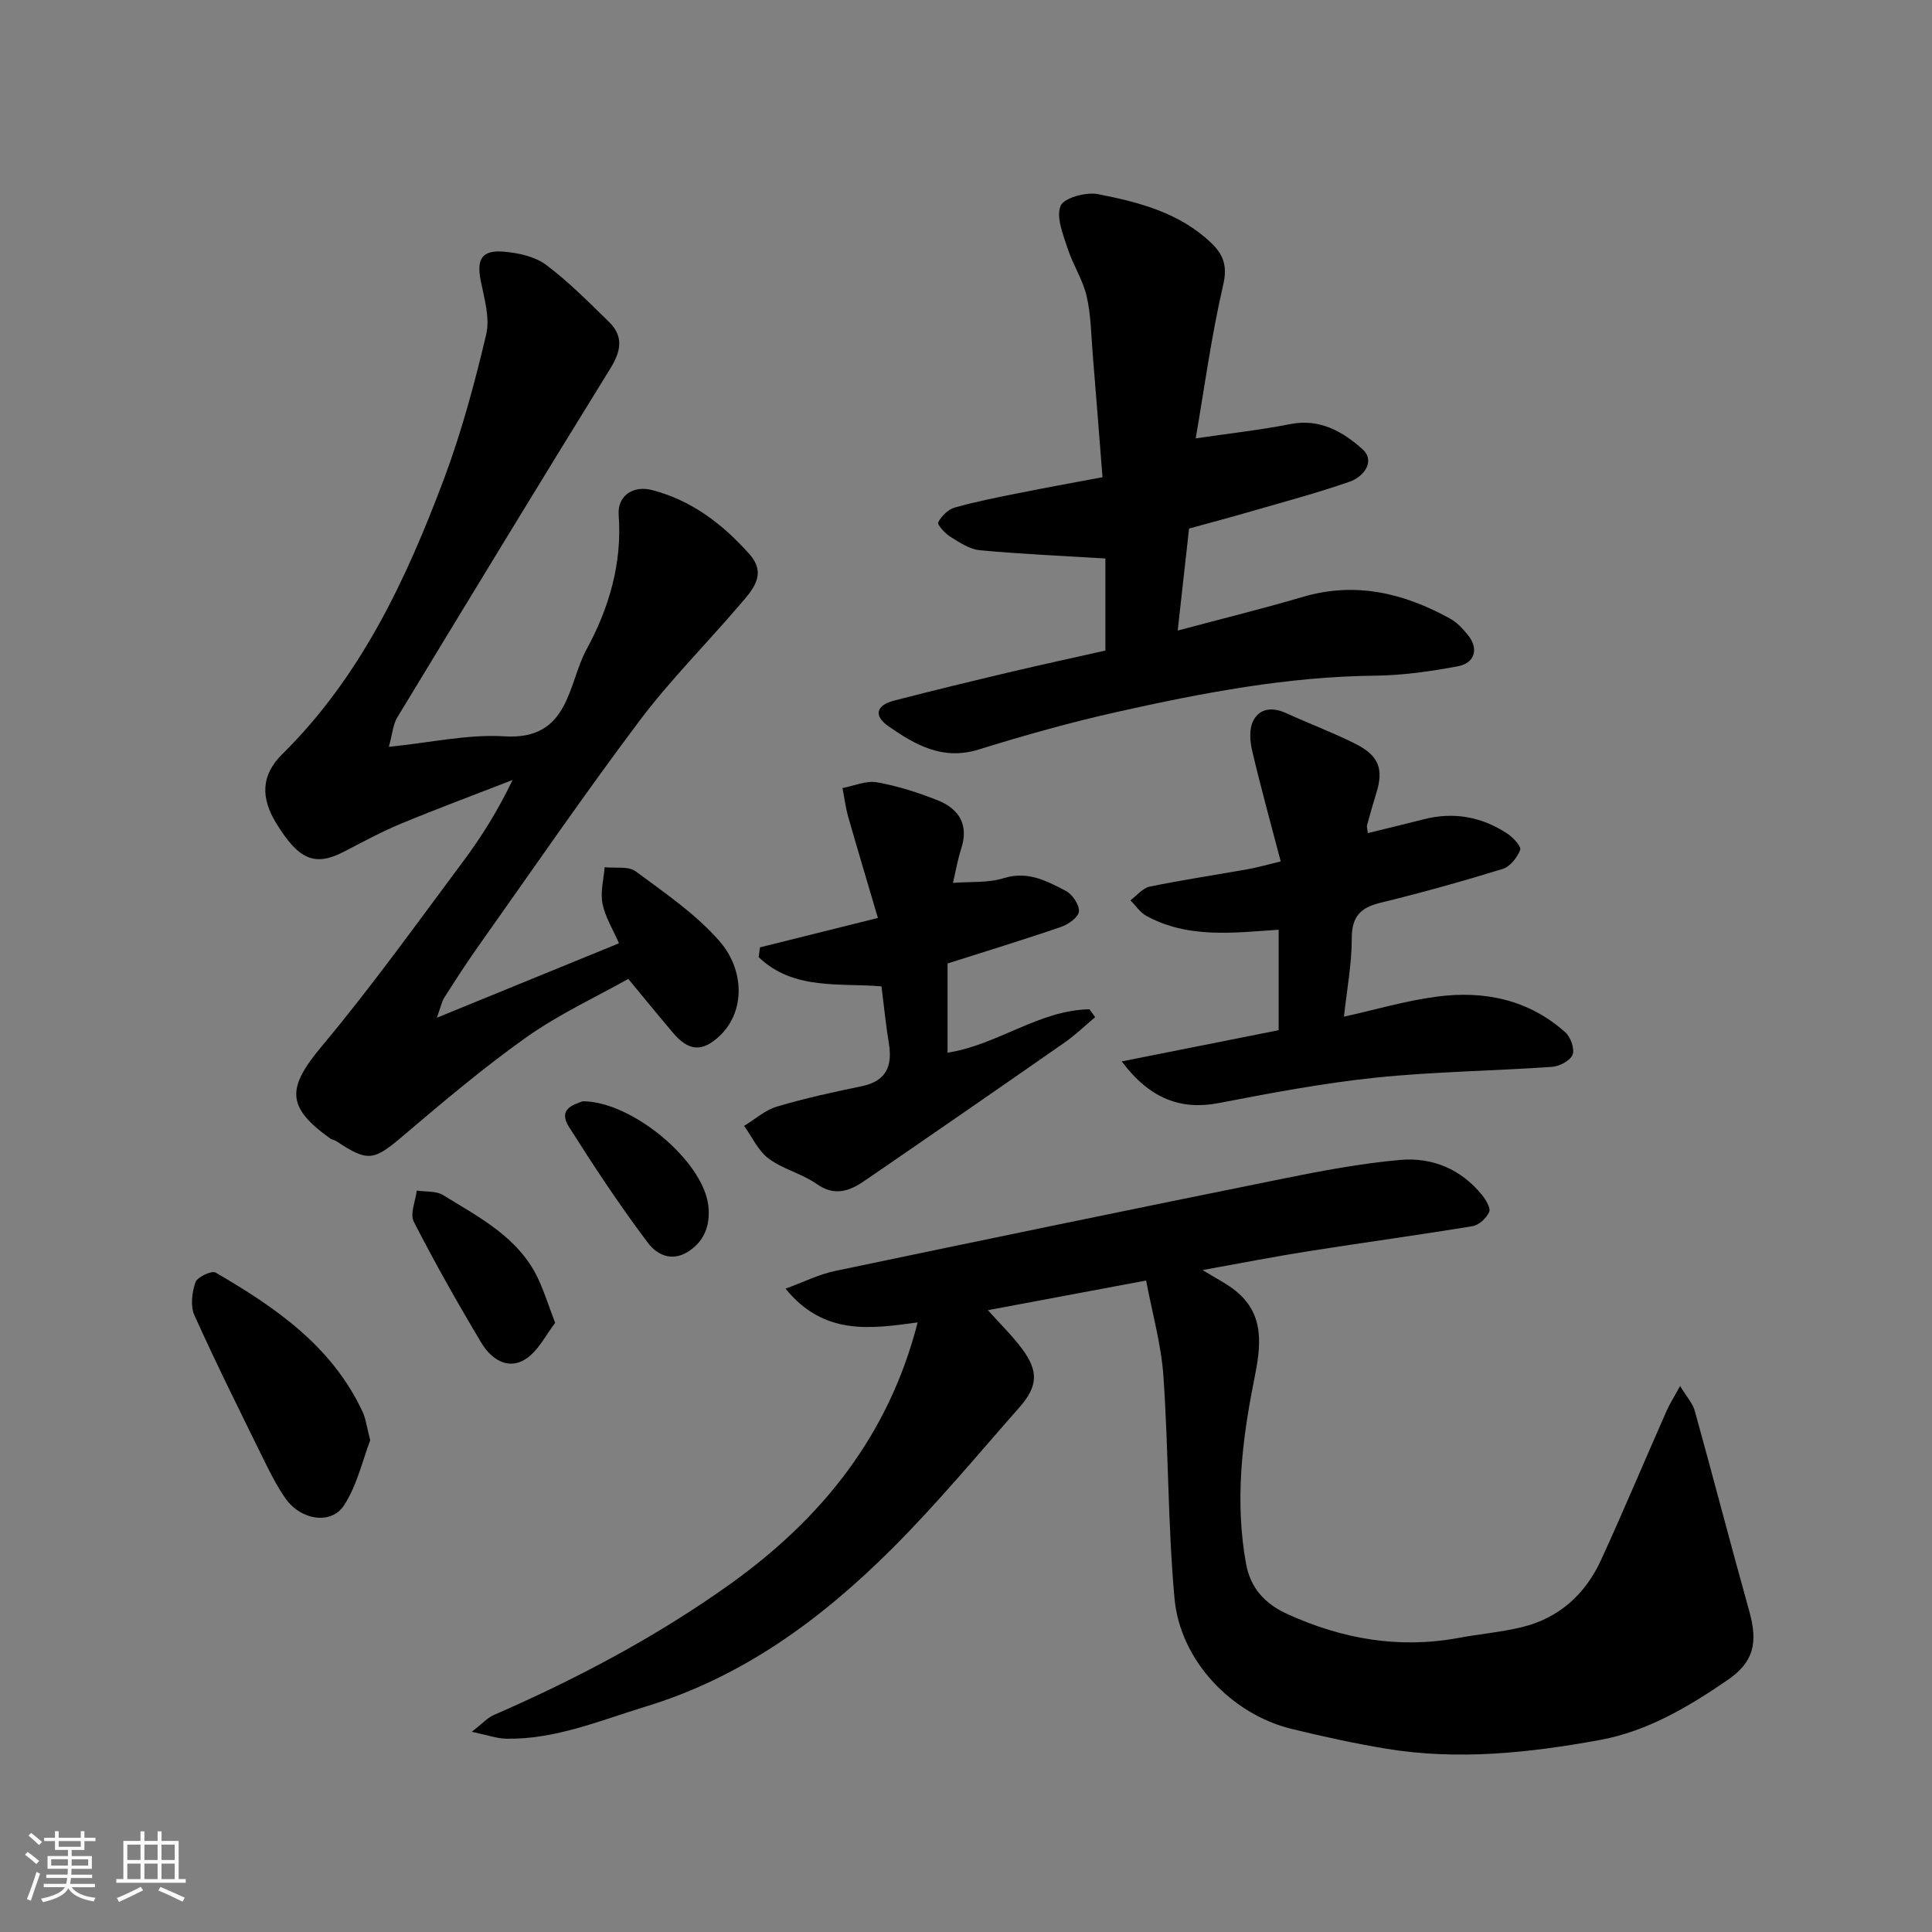
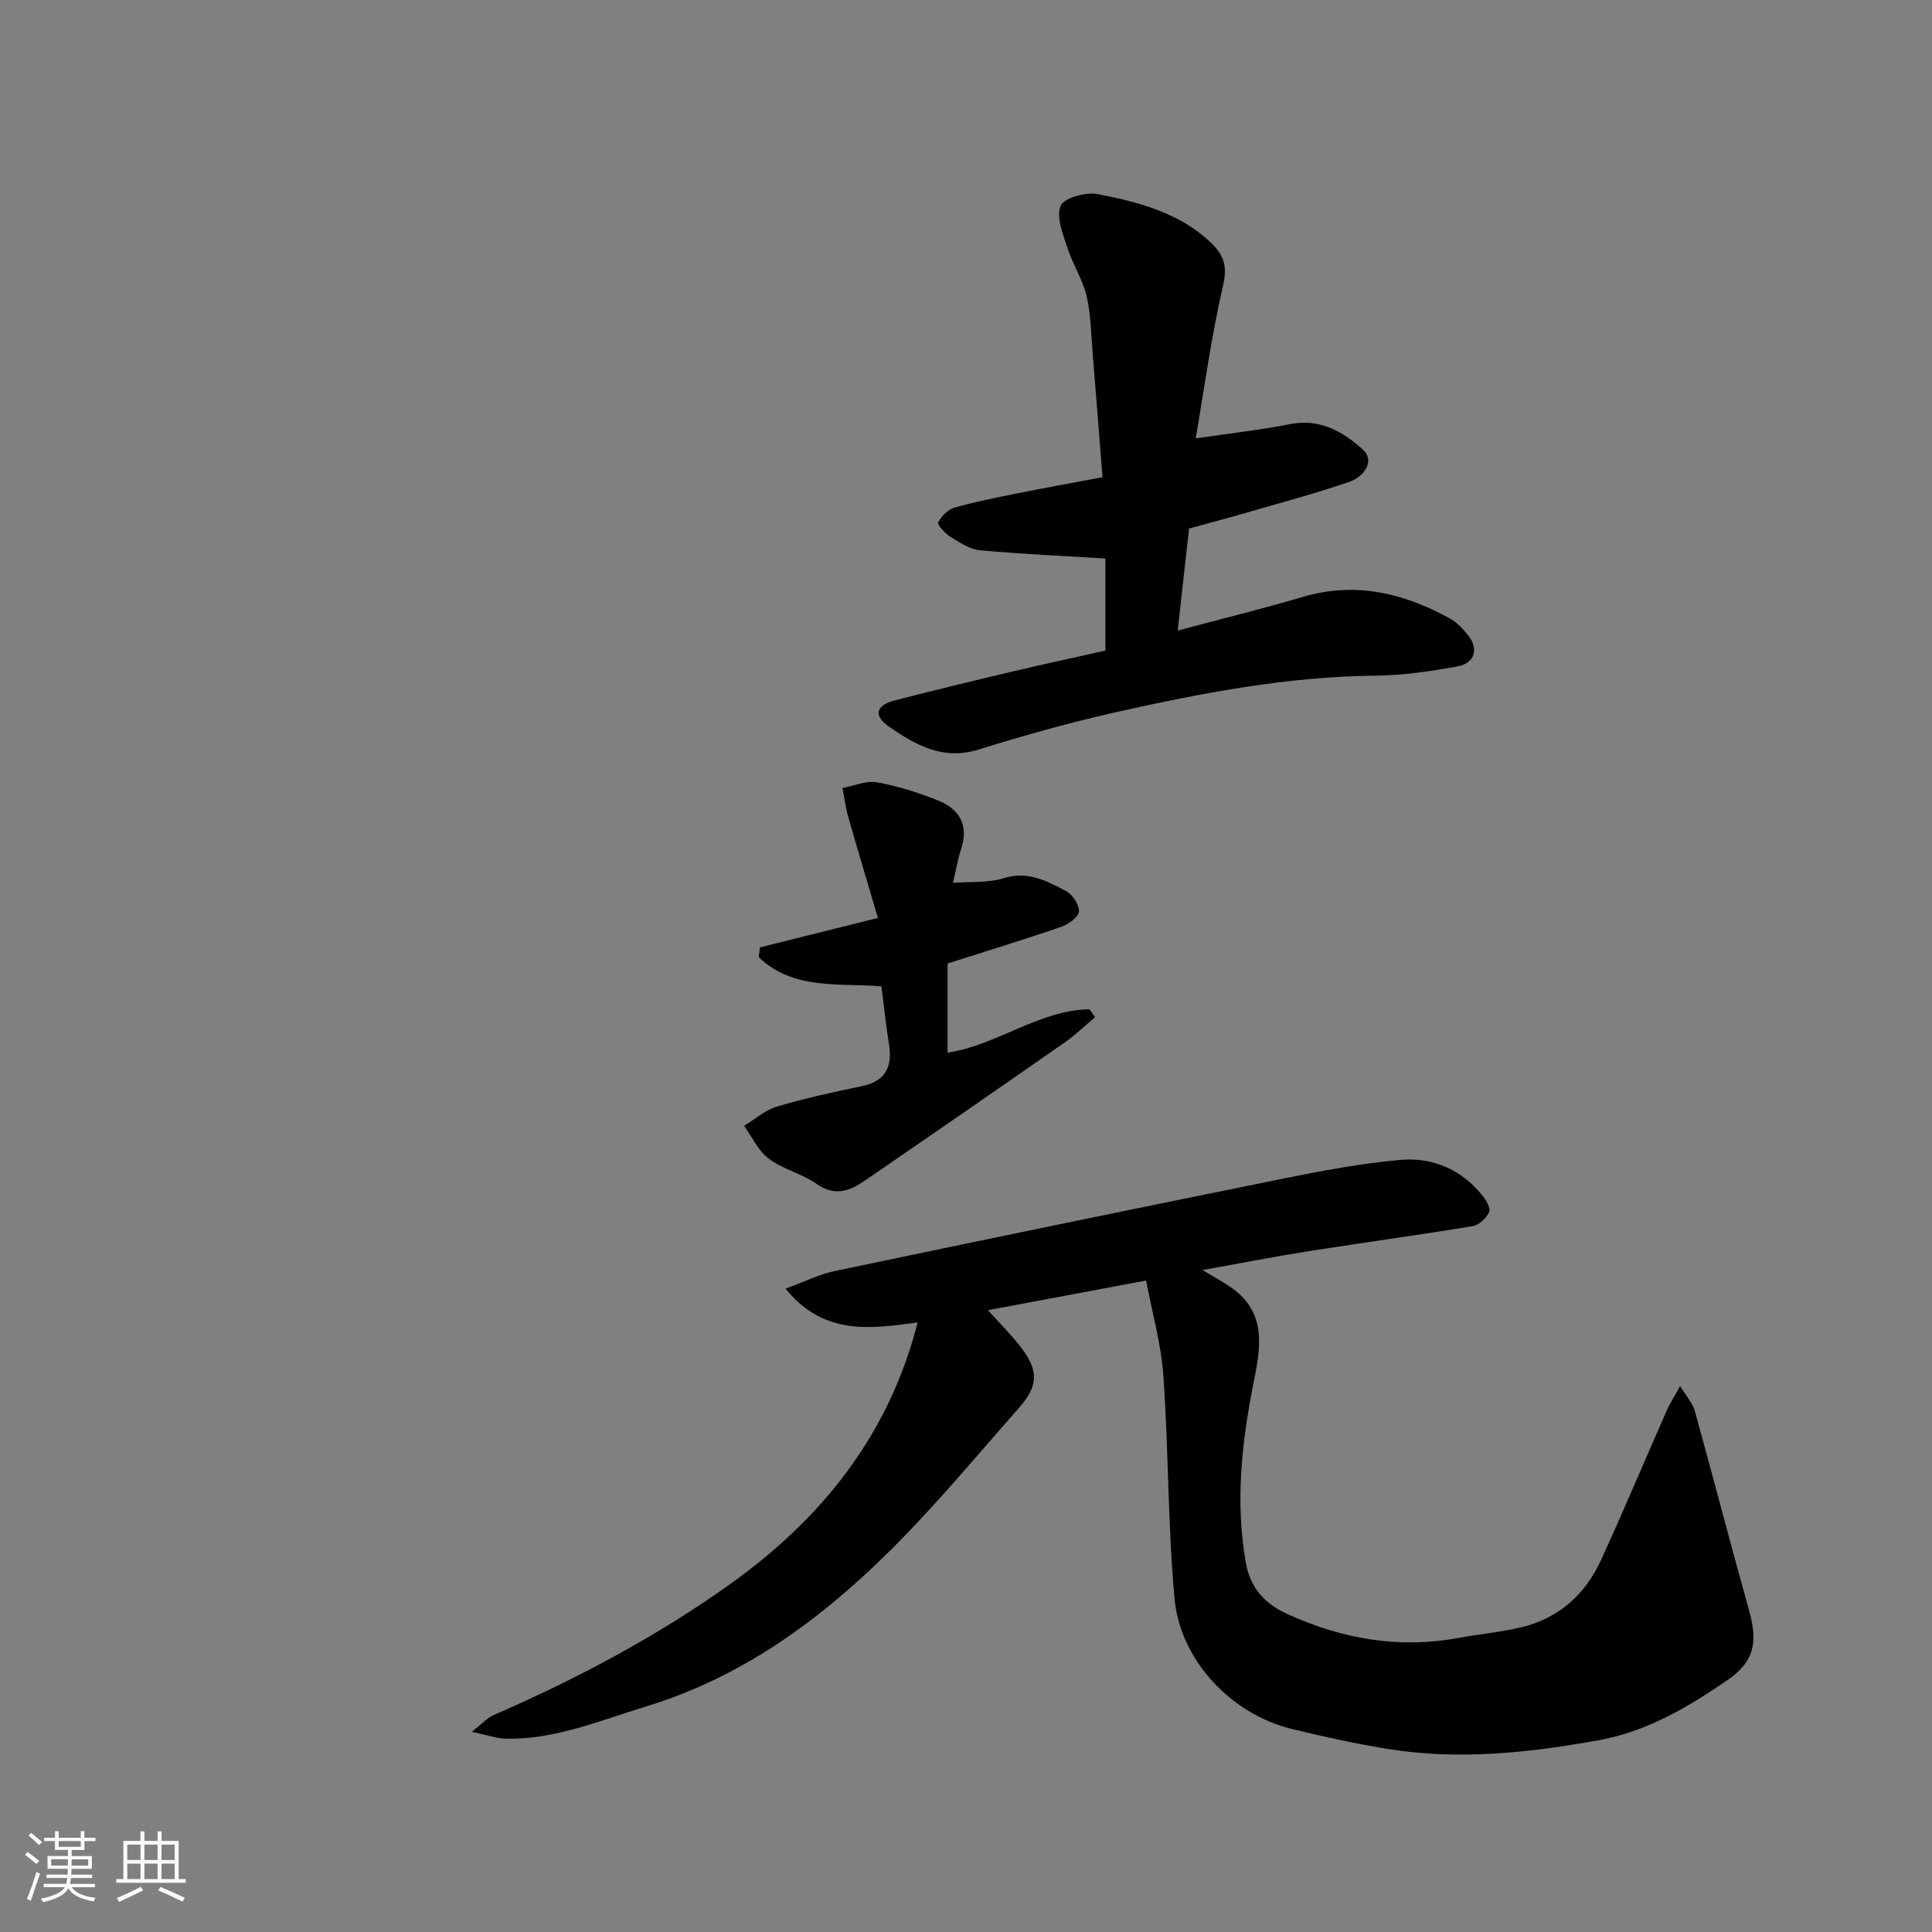
<svg xmlns="http://www.w3.org/2000/svg" enable-background="new 0 0 400 400" viewBox="0 0 400 400">
  <rect x="0" y="0" width="400" height="400" fill="#808080" stroke="none" />
  <path d="m5.17 384 .55-.58c.85.61 1.65 1.24 2.4 1.87l-.59.64c-.83-.73-1.62-1.38-2.36-1.93m1.22 9.53-.82-.34c.71-1.76 1.37-3.64 1.98-5.63.24.13.5.25.76.36-.6 1.67-1.24 3.54-1.92 5.61m-.5-13.5.57-.54c.56.44 1.31 1.06 2.26 1.87l-.64.64c-.68-.66-1.41-1.32-2.19-1.97m3.25.46h2.24v-1.36h.77v1.36h4.57v-1.36h.76v1.36h2.28v.69h-2.28v1.84h-2.64v1.26h4.18v2.64h-4.21c0 .45-.02.86-.05 1.21h4.32v.69h-4.38c-.04.34-.1.75-.19 1.22h5.15v.69h-4.82c.87 1.19 2.51 1.92 4.93 2.19-.17.31-.3.57-.37.76-2.77-.49-4.52-1.41-5.26-2.76-.56 1.26-2.3 2.23-5.24 2.9-.12-.24-.26-.48-.43-.72 2.73-.55 4.38-1.34 4.96-2.38h-4.38v-.69h4.65c.1-.38.17-.79.21-1.22h-4.32v-.69h4.4c.03-.34.05-.75.05-1.21h-4.2v-2.64h4.23v-1.26h-2.69v-1.84h-2.24zm1.46 4.46v1.29h3.45c.01-.4.02-.57.01-.53v-.32-.45h-3.46zm1.55-2.59h4.57v-1.19h-4.57zm6.11 2.59h-3.42v.77c-.01.19-.01.37-.02.53h3.44z" fill="#fafafa" />
  <path d="m32.63 379.16h.82v1.98h3.54v7.89h1.46v.78h-14.37v-.78h1.46v-7.89h3.54v-1.98h.82v1.98h2.73zm-3.49 11.48.5.73c-1.61.82-3.28 1.63-5 2.41-.13-.27-.28-.55-.44-.82 1.75-.72 3.4-1.49 4.94-2.32m-2.78-5.55h2.73v-3.18h-2.73zm0 3.95h2.73v-3.2h-2.73zm3.54-3.95h2.73v-3.18h-2.73zm0 3.95h2.73v-3.2h-2.73zm7.89 4.68c-1.84-.92-3.51-1.7-5.02-2.32l.45-.73c1.89.8 3.57 1.55 5.04 2.23zm-1.62-11.81h-2.73v3.18h2.73zm-2.73 7.13h2.73v-3.2h-2.73z" fill="#fafafa" />
  <g fill="#000001">
    <path d="m189.99 273.79c-9.76 1.33-19.42 2.79-27.35-6.99 3.68-1.34 6.87-2.95 10.25-3.66 30.94-6.48 61.89-12.88 92.88-19.14 7.99-1.61 16.05-3.14 24.15-3.85 6.62-.58 12.6 1.91 16.94 7.29.79.98 1.82 2.69 1.46 3.49-.57 1.27-2.11 2.71-3.43 2.93-11.29 1.86-22.63 3.4-33.93 5.18-6.87 1.08-13.69 2.42-21.98 3.91 2.89 1.76 4.68 2.68 6.27 3.86 6.91 5.12 5.79 11.99 4.35 19.16-2.49 12.46-3.93 25.02-1.63 37.73.93 5.17 3.97 8.38 8.58 10.48 11.31 5.14 23.02 7.22 35.37 4.94 4.33-.8 8.75-1.18 13.02-2.2 7.78-1.85 13.27-6.8 16.55-13.96 4.68-10.22 9.03-20.59 13.57-30.88.64-1.44 1.51-2.78 2.79-5.13 1.37 2.27 2.61 3.6 3.04 5.16 3.82 13.78 7.41 27.63 11.26 41.4 1.88 6.72.91 10.64-4.54 14.37-8.1 5.55-16.59 10.57-26.34 12.36-14.61 2.67-29.37 4.26-44.21 1.82-6.57-1.08-13.1-2.52-19.57-4.09-12.49-3.03-23.14-14.13-24.32-27.03-1.39-15.29-1.23-30.73-2.3-46.06-.46-6.58-2.32-13.06-3.58-19.76-11.34 2.13-21.93 4.11-32.75 6.14 2.49 2.79 4.96 5.19 7 7.91 3.52 4.69 3.4 7.82-.55 12.29-8.74 9.9-17.18 20.11-26.53 29.4-14.49 14.41-30.67 26.33-50.72 32.45-9.54 2.91-18.73 6.84-28.91 6.67-1.95-.03-3.89-.75-7.15-1.43 2.25-1.75 3.23-2.89 4.48-3.44 17.27-7.52 33.88-16.31 49.19-27.27 18.72-13.44 32.64-30.57 38.64-54.05z" />
-     <path d="m130.08 202.67c-6.67 3.75-14.28 7.27-21.01 12.02-8.95 6.33-17.35 13.46-25.72 20.56-5.94 5.04-7.16 5.38-13.66 1.05-.4-.27-.95-.32-1.34-.6-9.17-6.56-8.92-10.49-1.72-19.1 10.28-12.28 19.63-25.35 29.22-38.2 3.85-5.15 7.26-10.63 10.27-16.91-7.68 2.99-15.41 5.86-23.03 9.01-4.05 1.68-7.92 3.78-11.81 5.8-6.06 3.15-9.4 1.8-14.1-5.88-3.24-5.28-3.12-9.95 1.23-14.25 16.26-16.04 25.67-36.12 33.51-57.01 3.64-9.71 6.35-19.81 8.74-29.91.81-3.43-.4-7.45-1.13-11.12-.89-4.51.22-6.43 4.87-6.02 2.98.27 6.36 1.01 8.67 2.73 4.67 3.49 8.81 7.71 13 11.79 3.12 3.03 2.49 6.12.27 9.7-14.83 24-29.48 48.12-44.11 72.24-.85 1.4-.95 3.25-1.72 6.05 8.64-.86 16.37-2.64 23.96-2.17 13.47.85 13.08-10.88 16.96-17.99 4.58-8.38 7.42-17.77 6.66-27.82-.3-4.02 3.02-6.18 6.86-5.19 8.25 2.12 14.7 7.08 20.22 13.29 3.8 4.28.47 7.57-2.15 10.64-6.85 8.01-14.36 15.52-20.67 23.92-11.47 15.27-22.29 31.04-33.33 46.63-2.45 3.46-4.75 7.03-7.03 10.61-.54.85-.73 1.93-1.54 4.17 13.29-5.43 25.37-10.37 37.7-15.41-1.23-2.85-2.85-5.43-3.41-8.23-.48-2.38.25-5 .45-7.52 2.17.24 4.89-.27 6.41.85 6.06 4.48 12.46 8.84 17.36 14.45 5.1 5.83 5.44 14.43.11 19.55-3.6 3.45-6.46 3.31-9.73-.57-2.83-3.32-5.59-6.72-9.26-11.16z" />
    <path d="m228.86 134.69c0-7.1 0-13.58 0-19.06-8.82-.54-17.43-.91-26.01-1.71-2.13-.2-4.23-1.64-6.15-2.83-1.09-.68-2.7-2.5-2.46-2.95.68-1.28 2.04-2.66 3.4-3.05 4.36-1.24 8.84-2.11 13.29-3 5.57-1.12 11.16-2.13 17.33-3.29-.68-8.61-1.32-16.95-2.01-25.29-.34-4.08-.36-8.24-1.27-12.19-.79-3.41-2.85-6.51-3.94-9.88-.93-2.89-2.41-6.43-1.46-8.81.66-1.65 5.25-2.92 7.71-2.44 8.45 1.65 16.89 3.83 23.43 10.06 2.48 2.36 3.47 4.7 2.54 8.68-2.46 10.62-3.92 21.47-5.7 31.83 6.91-1.02 13.3-1.72 19.6-2.96 6.12-1.21 10.95 1.63 14.91 5.19 2.76 2.48.3 5.73-2.69 6.76-6.74 2.34-13.66 4.18-20.52 6.17-4.19 1.22-8.4 2.33-12.68 3.51-.77 6.94-1.53 13.76-2.35 21.12 8.91-2.38 17.45-4.48 25.88-6.96 10.95-3.23 20.96-.8 30.56 4.51 1.41.78 2.6 2.09 3.64 3.37 2.29 2.81 1.5 5.82-2.14 6.49-5.61 1.04-11.35 1.87-17.04 1.93-18.15.18-35.83 3.57-53.41 7.5-9.67 2.16-19.24 4.85-28.7 7.79-7.41 2.31-13.08-.93-18.64-4.79-3.23-2.24-2.52-4.39 1.1-5.33 8.18-2.12 16.4-4.1 24.63-6.05 6.32-1.48 12.66-2.86 19.15-4.32z" />
-     <path d="m265.16 178.35c-2.06-7.85-4.13-15.32-5.9-22.86-.47-1.97-.67-4.49.17-6.18 1.35-2.73 4.04-2.95 6.86-1.66 4.73 2.16 9.63 3.99 14.28 6.32 4.96 2.48 5.94 5.28 4.36 10.31-.68 2.16-1.3 4.34-1.88 6.53-.12.44.08.97.15 1.67 3.91-.96 7.76-1.88 11.59-2.86 6.22-1.59 12.01-.51 17.3 2.98 1.19.79 2.92 2.67 2.65 3.36-.61 1.58-2.09 3.47-3.62 3.94-8.38 2.58-16.84 4.94-25.36 7.02-4.14 1.01-5.89 2.89-5.89 7.36 0 5.34-1.02 10.67-1.62 16.21 6.47-1.43 12.82-3.31 19.31-4.16 9.76-1.28 18.98.63 26.55 7.43 1.09.98 1.95 3.44 1.47 4.62-.51 1.24-2.72 2.4-4.26 2.5-12.18.85-24.43.98-36.56 2.24-10.86 1.13-21.64 3.18-32.38 5.25-7.71 1.49-14.26-.73-20.13-8.62 11.11-2.21 21.62-4.3 32.48-6.46 0-6.71 0-13.8 0-20.8-9.38.62-18.73 1.88-27.41-2.88-1.29-.71-2.19-2.13-3.28-3.21 1.33-.98 2.54-2.53 4.01-2.84 6.71-1.38 13.49-2.39 20.23-3.59 1.88-.32 3.73-.86 6.88-1.62z" />
    <path d="m157.35 196.14c7.67-1.92 15.34-3.83 24.41-6.09-2-6.8-4.12-13.84-6.14-20.91-.56-1.95-.8-3.99-1.19-5.98 2.39-.45 4.9-1.59 7.14-1.19 4.28.76 8.5 2.11 12.55 3.72 4.46 1.77 6.52 5.08 4.87 10.09-.71 2.16-1.08 4.42-1.69 7.01 3.57-.28 7.24.04 10.49-.97 5.01-1.57 8.95.58 12.91 2.65 1.35.71 2.79 2.88 2.68 4.25-.1 1.18-2.19 2.67-3.69 3.18-7.8 2.68-15.7 5.09-23.51 7.58v18.47c10.35-1.6 18.91-8.81 29.38-8.99.39.54.79 1.09 1.18 1.63-2.1 1.76-4.08 3.69-6.32 5.25-13.79 9.61-27.62 19.17-41.48 28.67-3.07 2.1-6.14 3.23-9.85.62-3.05-2.14-6.97-3.04-9.95-5.26-2.17-1.62-3.42-4.47-5.08-6.77 2.25-1.36 4.34-3.26 6.79-3.99 5.76-1.72 11.65-3 17.55-4.22 5.09-1.05 6.4-4.14 5.63-8.86-.61-3.73-.98-7.49-1.53-11.81-8.51-.76-18.21.9-25.43-6.06.08-.67.18-1.34.28-2.02z" />
-     <path d="m76.65 298.18c-1.55 4.04-2.69 9.28-5.43 13.49-2.66 4.09-8.96 3.06-12.1-1.42-1.85-2.62-3.29-5.55-4.71-8.44-4.81-9.79-9.68-19.55-14.16-29.5-.86-1.91-.5-4.75.22-6.84.37-1.08 3.37-2.47 4.17-2 12.39 7.21 24.11 15.24 30.44 28.85.67 1.45.85 3.11 1.57 5.86z" />
-     <path d="m114.94 273.89c-1.88 2.4-3.48 5.81-6.15 7.51-3.71 2.36-7.18-.11-9.14-3.4-4.91-8.21-9.62-16.55-13.98-25.06-.83-1.62.36-4.27.61-6.44 1.83.28 3.99.03 5.44.92 7.62 4.7 15.83 8.84 19.83 17.61 1.13 2.47 1.95 5.07 3.39 8.86z" />
-     <path d="m120.62 228.01c10.14-.03 24.87 12.23 26.02 21.53.43 3.49-.41 7.23-4.19 9.61-3.62 2.28-6.68.33-8.25-1.76-5.84-7.73-11.19-15.85-16.38-24.04-2.4-3.8.95-4.62 2.8-5.34z" />
  </g>
</svg>